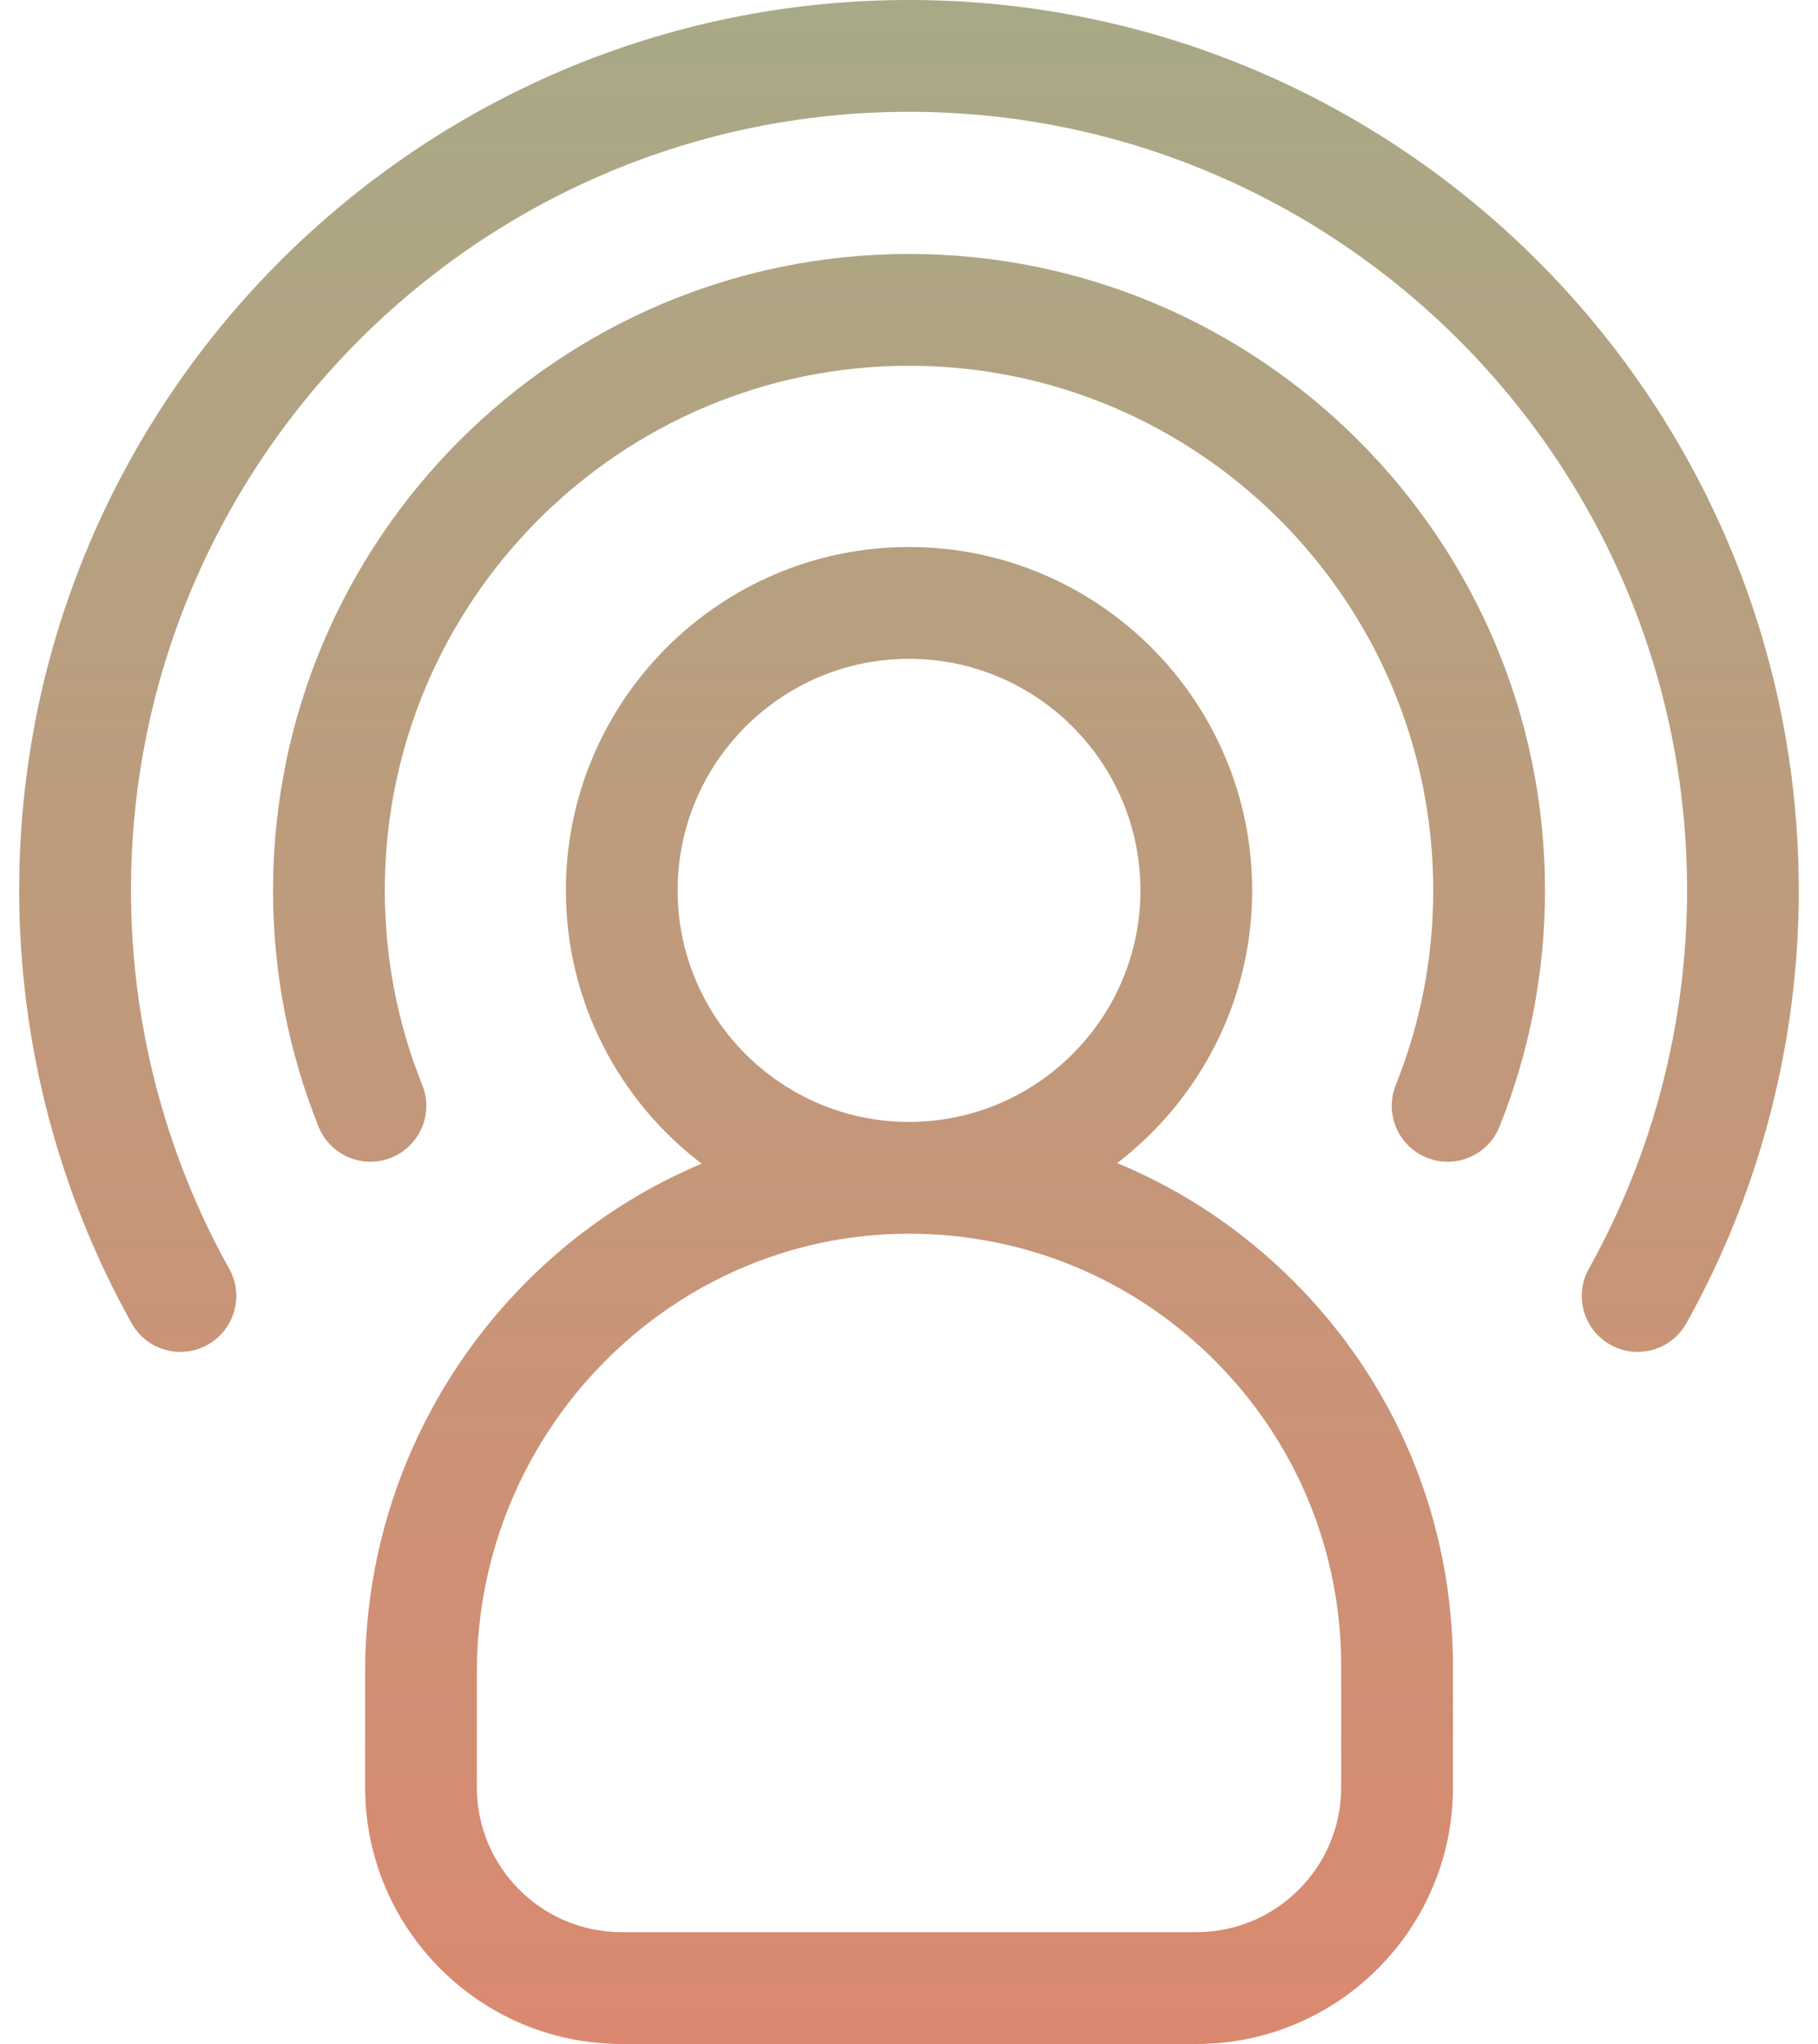
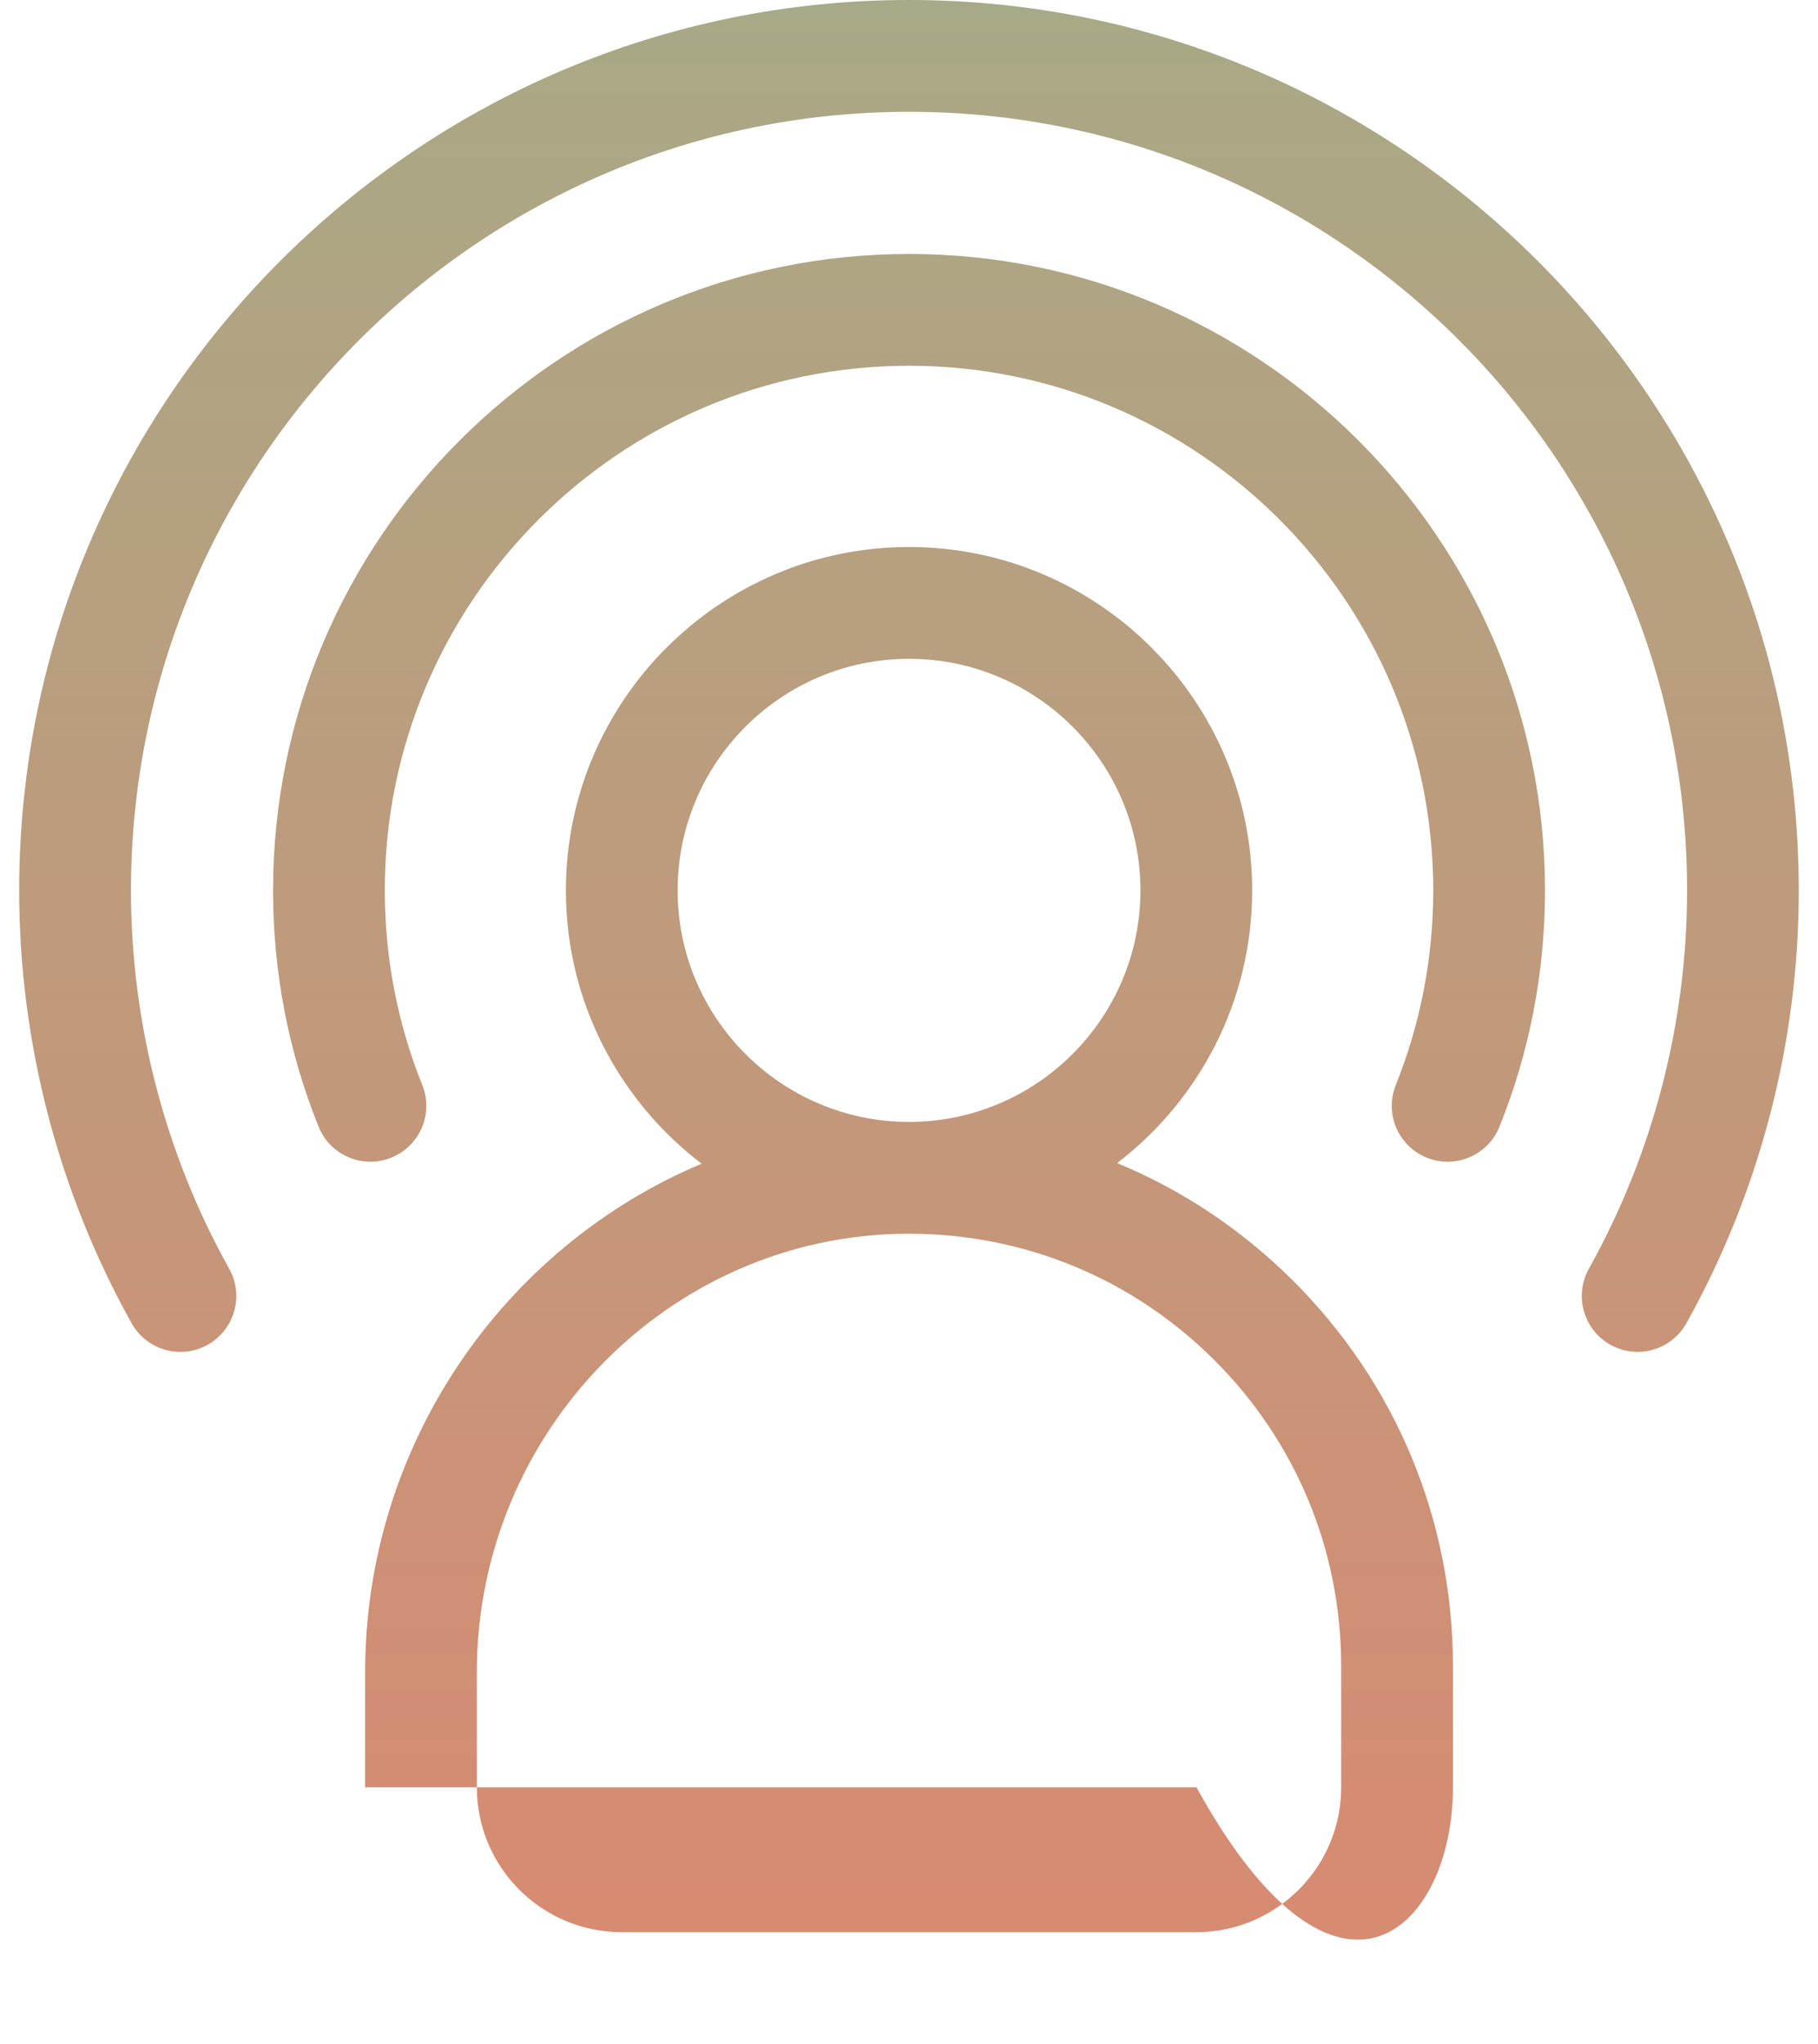
<svg xmlns="http://www.w3.org/2000/svg" width="89" height="100" viewBox="0 0 89 100" fill="none">
-   <path d="M54.692 56.901C58.705 53.829 61.3 48.993 61.3 43.56C61.3 34.298 53.764 26.762 44.501 26.762C35.239 26.762 27.703 34.298 27.703 43.56C27.703 49.011 30.313 53.86 34.348 56.932C24.696 60.987 17.875 70.635 17.875 81.814V87.444C17.875 94.368 23.508 100 30.431 100H58.574C65.497 100 71.129 94.368 71.129 87.444V81.514C71.129 74.365 68.335 67.654 63.261 62.617C60.757 60.133 57.854 58.21 54.694 56.904L54.692 56.901ZM44.501 32.232C50.746 32.232 55.83 37.313 55.83 43.56C55.83 49.807 50.749 54.888 44.501 54.888C38.254 54.888 33.173 49.807 33.173 43.56C33.173 37.313 38.254 32.232 44.501 32.232ZM65.657 87.444C65.657 91.35 62.479 94.529 58.571 94.529H30.429C26.523 94.529 23.344 91.352 23.344 87.444V81.814C23.344 70.07 32.762 60.444 44.339 60.359H44.501C50.123 60.359 55.412 62.536 59.405 66.499C63.436 70.501 65.657 75.834 65.657 81.514V87.444ZM88.061 43.56C88.061 50.969 86.158 58.293 82.558 64.737C82.057 65.635 81.127 66.14 80.169 66.14C79.718 66.14 79.261 66.028 78.838 65.792C77.519 65.055 77.048 63.389 77.784 62.07C80.93 56.438 82.591 50.037 82.591 43.56C82.591 22.558 65.504 5.47 44.501 5.47C23.499 5.47 6.412 22.558 6.412 43.56C6.412 50.037 8.075 56.438 11.219 62.07C11.957 63.389 11.484 65.055 10.164 65.792C8.845 66.529 7.18 66.057 6.442 64.737C2.843 58.291 0.939 50.969 0.939 43.56C0.939 19.541 20.479 0 44.499 0C68.519 0 88.059 19.541 88.059 43.56H88.061ZM75.635 43.56C75.635 47.556 74.884 51.446 73.407 55.123C72.978 56.19 71.952 56.838 70.869 56.838C70.53 56.838 70.184 56.775 69.849 56.639C68.447 56.074 67.768 54.484 68.331 53.081C69.547 50.055 70.164 46.851 70.164 43.558C70.164 29.407 58.652 17.895 44.501 17.895C30.35 17.895 18.838 29.407 18.838 43.558C18.838 46.851 19.455 50.055 20.672 53.081C21.237 54.484 20.556 56.074 19.153 56.639C17.753 57.201 16.158 56.523 15.595 55.12C14.116 51.442 13.368 47.554 13.368 43.558C13.368 26.392 27.335 12.425 44.501 12.425C61.668 12.425 75.635 26.392 75.635 43.558V43.56Z" fill="url(#paint0_linear_173_505)" />
+   <path d="M54.692 56.901C58.705 53.829 61.3 48.993 61.3 43.56C61.3 34.298 53.764 26.762 44.501 26.762C35.239 26.762 27.703 34.298 27.703 43.56C27.703 49.011 30.313 53.86 34.348 56.932C24.696 60.987 17.875 70.635 17.875 81.814V87.444H58.574C65.497 100 71.129 94.368 71.129 87.444V81.514C71.129 74.365 68.335 67.654 63.261 62.617C60.757 60.133 57.854 58.21 54.694 56.904L54.692 56.901ZM44.501 32.232C50.746 32.232 55.83 37.313 55.83 43.56C55.83 49.807 50.749 54.888 44.501 54.888C38.254 54.888 33.173 49.807 33.173 43.56C33.173 37.313 38.254 32.232 44.501 32.232ZM65.657 87.444C65.657 91.35 62.479 94.529 58.571 94.529H30.429C26.523 94.529 23.344 91.352 23.344 87.444V81.814C23.344 70.07 32.762 60.444 44.339 60.359H44.501C50.123 60.359 55.412 62.536 59.405 66.499C63.436 70.501 65.657 75.834 65.657 81.514V87.444ZM88.061 43.56C88.061 50.969 86.158 58.293 82.558 64.737C82.057 65.635 81.127 66.14 80.169 66.14C79.718 66.14 79.261 66.028 78.838 65.792C77.519 65.055 77.048 63.389 77.784 62.07C80.93 56.438 82.591 50.037 82.591 43.56C82.591 22.558 65.504 5.47 44.501 5.47C23.499 5.47 6.412 22.558 6.412 43.56C6.412 50.037 8.075 56.438 11.219 62.07C11.957 63.389 11.484 65.055 10.164 65.792C8.845 66.529 7.18 66.057 6.442 64.737C2.843 58.291 0.939 50.969 0.939 43.56C0.939 19.541 20.479 0 44.499 0C68.519 0 88.059 19.541 88.059 43.56H88.061ZM75.635 43.56C75.635 47.556 74.884 51.446 73.407 55.123C72.978 56.19 71.952 56.838 70.869 56.838C70.53 56.838 70.184 56.775 69.849 56.639C68.447 56.074 67.768 54.484 68.331 53.081C69.547 50.055 70.164 46.851 70.164 43.558C70.164 29.407 58.652 17.895 44.501 17.895C30.35 17.895 18.838 29.407 18.838 43.558C18.838 46.851 19.455 50.055 20.672 53.081C21.237 54.484 20.556 56.074 19.153 56.639C17.753 57.201 16.158 56.523 15.595 55.12C14.116 51.442 13.368 47.554 13.368 43.558C13.368 26.392 27.335 12.425 44.501 12.425C61.668 12.425 75.635 26.392 75.635 43.558V43.56Z" fill="url(#paint0_linear_173_505)" />
  <defs>
    <linearGradient id="paint0_linear_173_505" x1="44.501" y1="100" x2="44.501" y2="0" gradientUnits="userSpaceOnUse">
      <stop stop-color="#DA8970" />
      <stop offset="1" stop-color="#A8A986" />
    </linearGradient>
  </defs>
</svg>